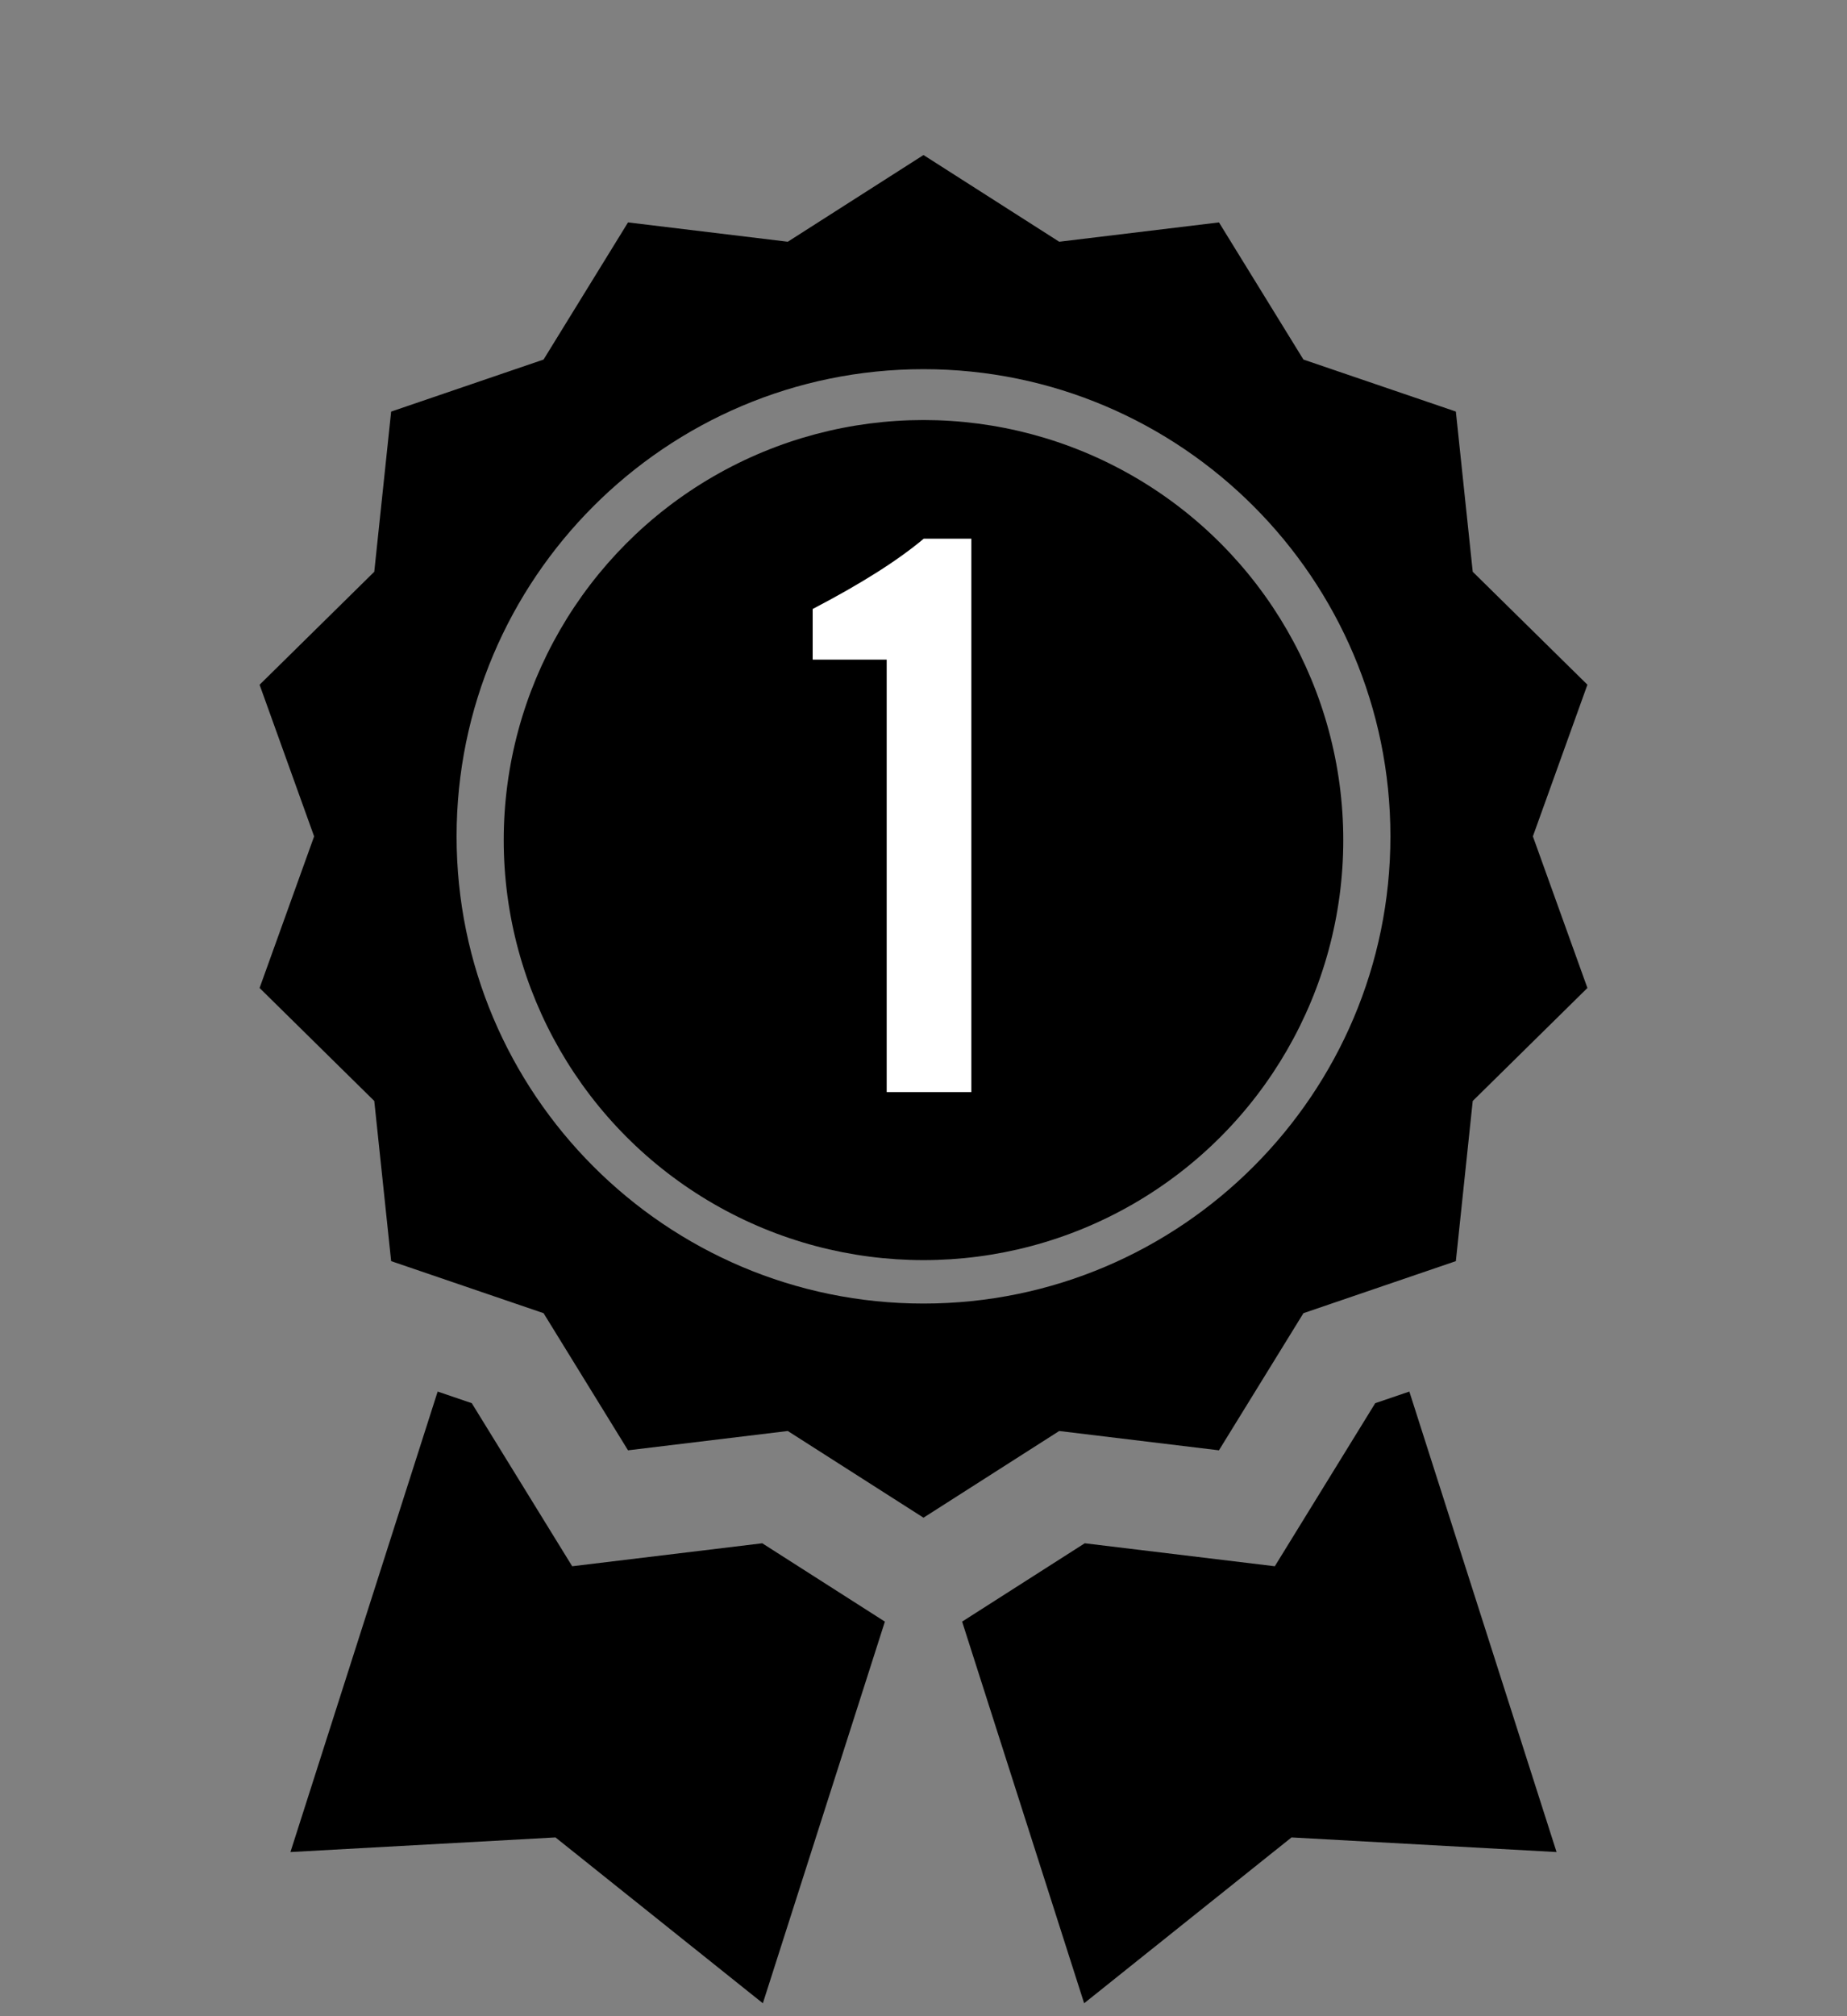
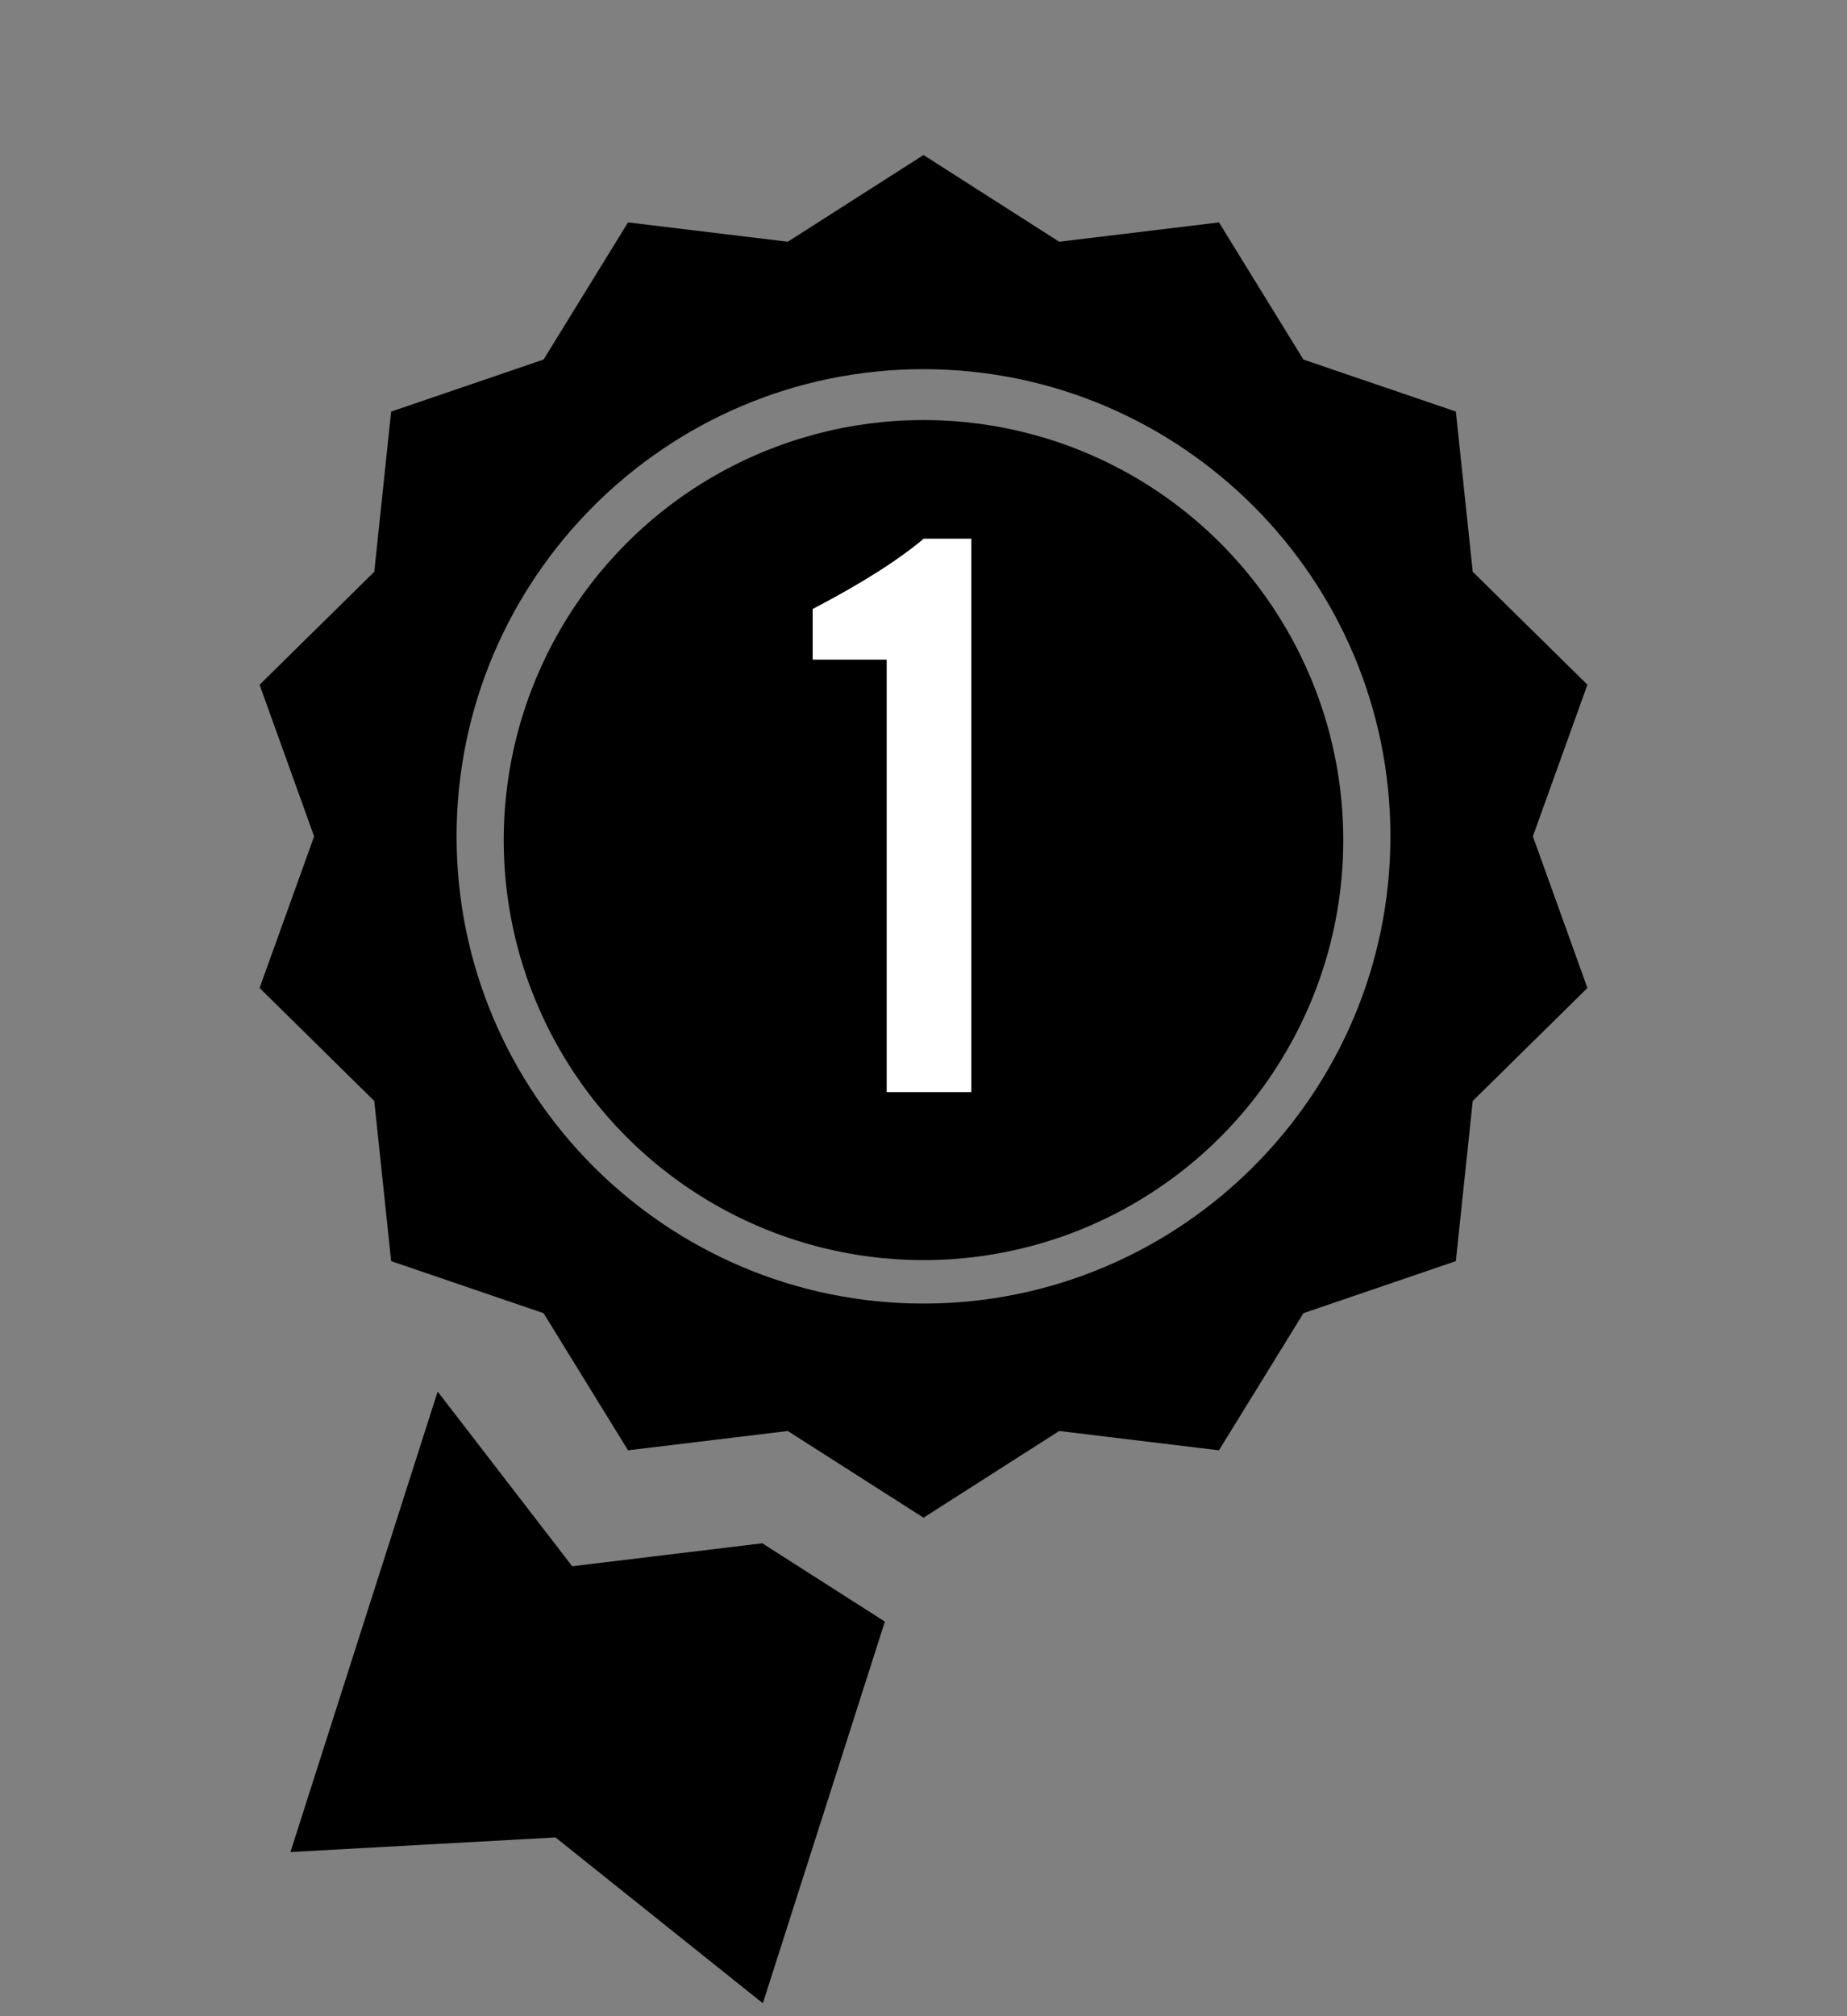
<svg xmlns="http://www.w3.org/2000/svg" width="44" height="48" viewBox="0 0 44 48" fill="none">
  <rect x="0" y="0" width="44" height="48" fill="#808080" stroke="none" />
  <g clip-path="url(#clip0_4_1301)">
    <path d="M29.038 34.528L31.051 31.263L34.682 30.024L35.084 26.211L37.816 23.521L36.517 19.911L37.816 16.301L35.084 13.612L34.682 9.798L31.051 8.56L29.039 5.295L25.233 5.755L22 3.691L18.767 5.755L14.961 5.295L12.949 8.56L9.318 9.799L8.916 13.612L6.184 16.302L7.483 19.912L6.184 23.521L8.916 26.211L9.318 30.024L12.949 31.263L14.961 34.528L18.767 34.068L22 36.132L25.233 34.068L29.038 34.528ZM10.877 19.912C10.877 13.778 15.867 8.789 22 8.789C28.133 8.789 33.123 13.778 33.123 19.912C33.123 26.045 28.133 31.034 22 31.034C15.867 31.034 10.877 26.045 10.877 19.912Z" fill="black" />
    <path d="M22 11.369C17.289 11.369 13.457 15.201 13.457 19.912C13.457 24.623 17.289 28.455 22 28.455C26.711 28.455 30.543 24.623 30.543 19.912C30.543 15.201 26.711 11.369 22 11.369Z" fill="black" />
-     <path d="M18.159 36.741L13.631 37.288L11.239 33.406L10.426 33.129L6.919 44.092L13.233 43.744L18.173 47.692L21.08 38.606L18.159 36.741Z" fill="black" />
-     <path d="M32.761 33.406L30.369 37.288L25.841 36.741L22.92 38.606L25.827 47.692L30.767 43.744L37.081 44.092L33.574 33.129L32.761 33.406Z" fill="black" />
+     <path d="M18.159 36.741L13.631 37.288L10.426 33.129L6.919 44.092L13.233 43.744L18.173 47.692L21.08 38.606L18.159 36.741Z" fill="black" />
    <circle cx="22" cy="20" r="10" fill="black" />
  </g>
  <path d="M22.006 12.824H23.14V26H21.123V15.704H19.36V14.498C20.512 13.898 21.393 13.34 22.006 12.824Z" fill="white" />
  <defs>
    <clipPath id="clip0_4_1301">
      <rect width="44" height="44" fill="white" transform="translate(0 3.691)" />
    </clipPath>
  </defs>
</svg>